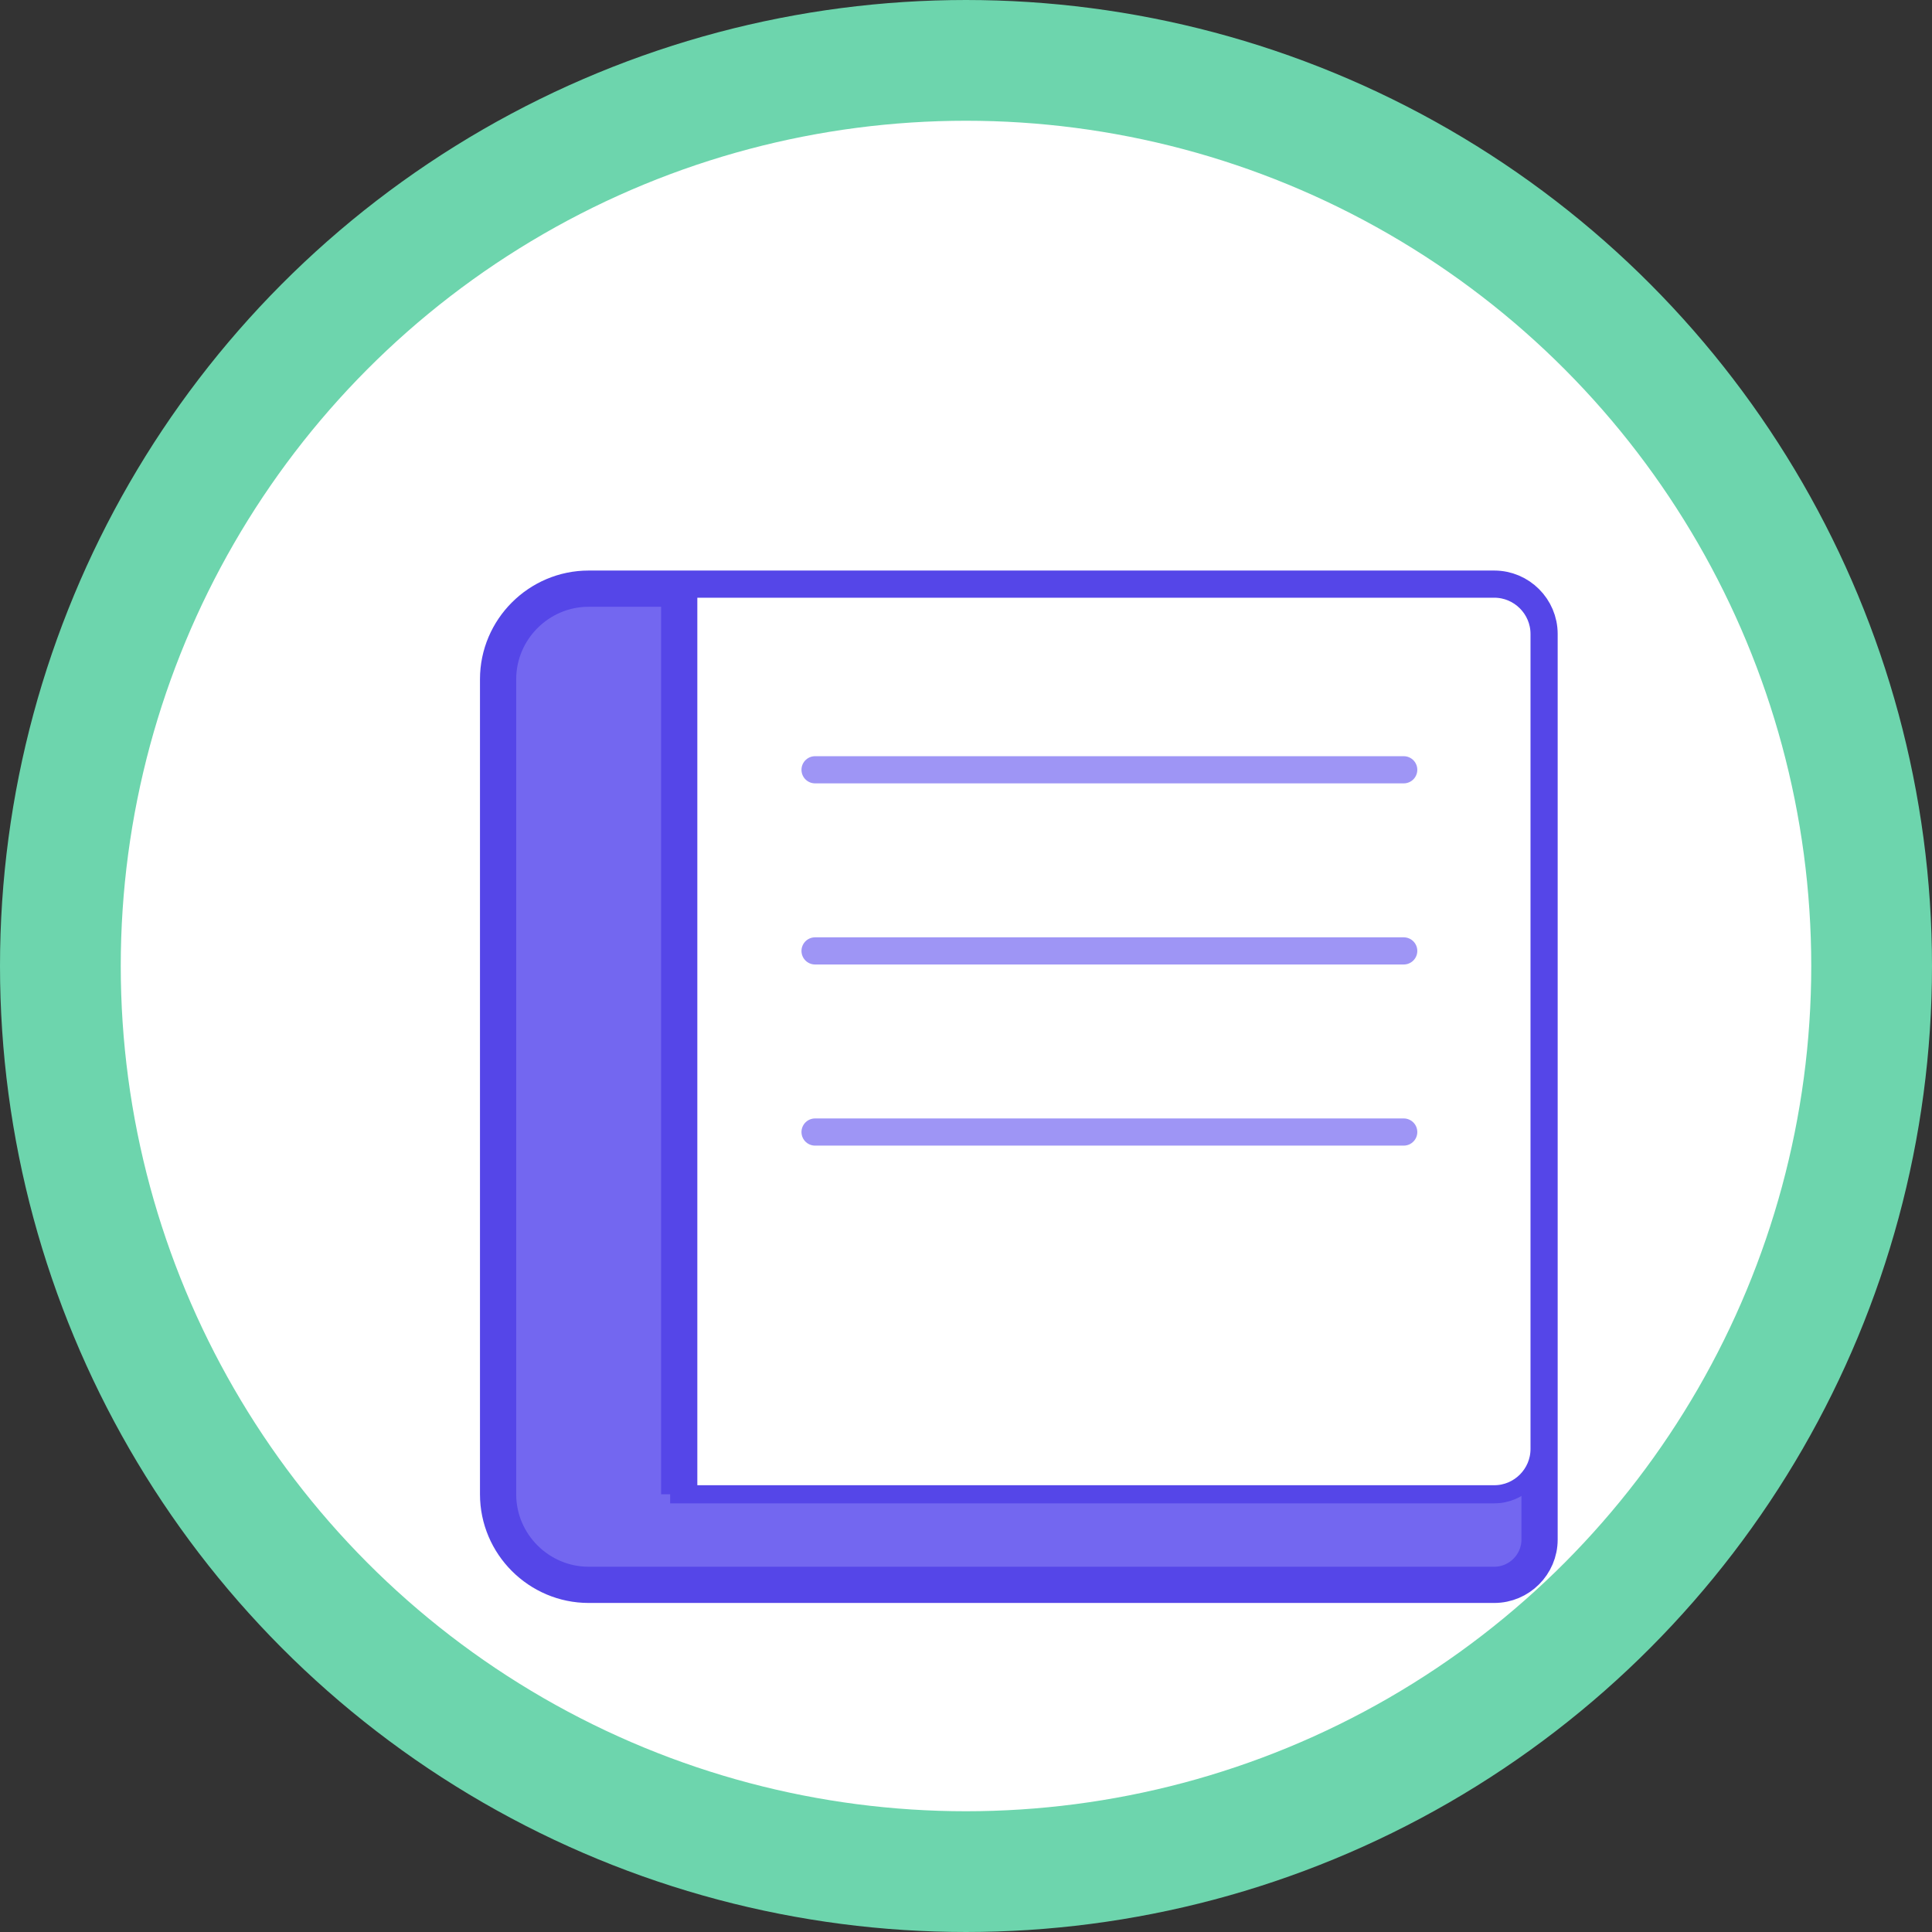
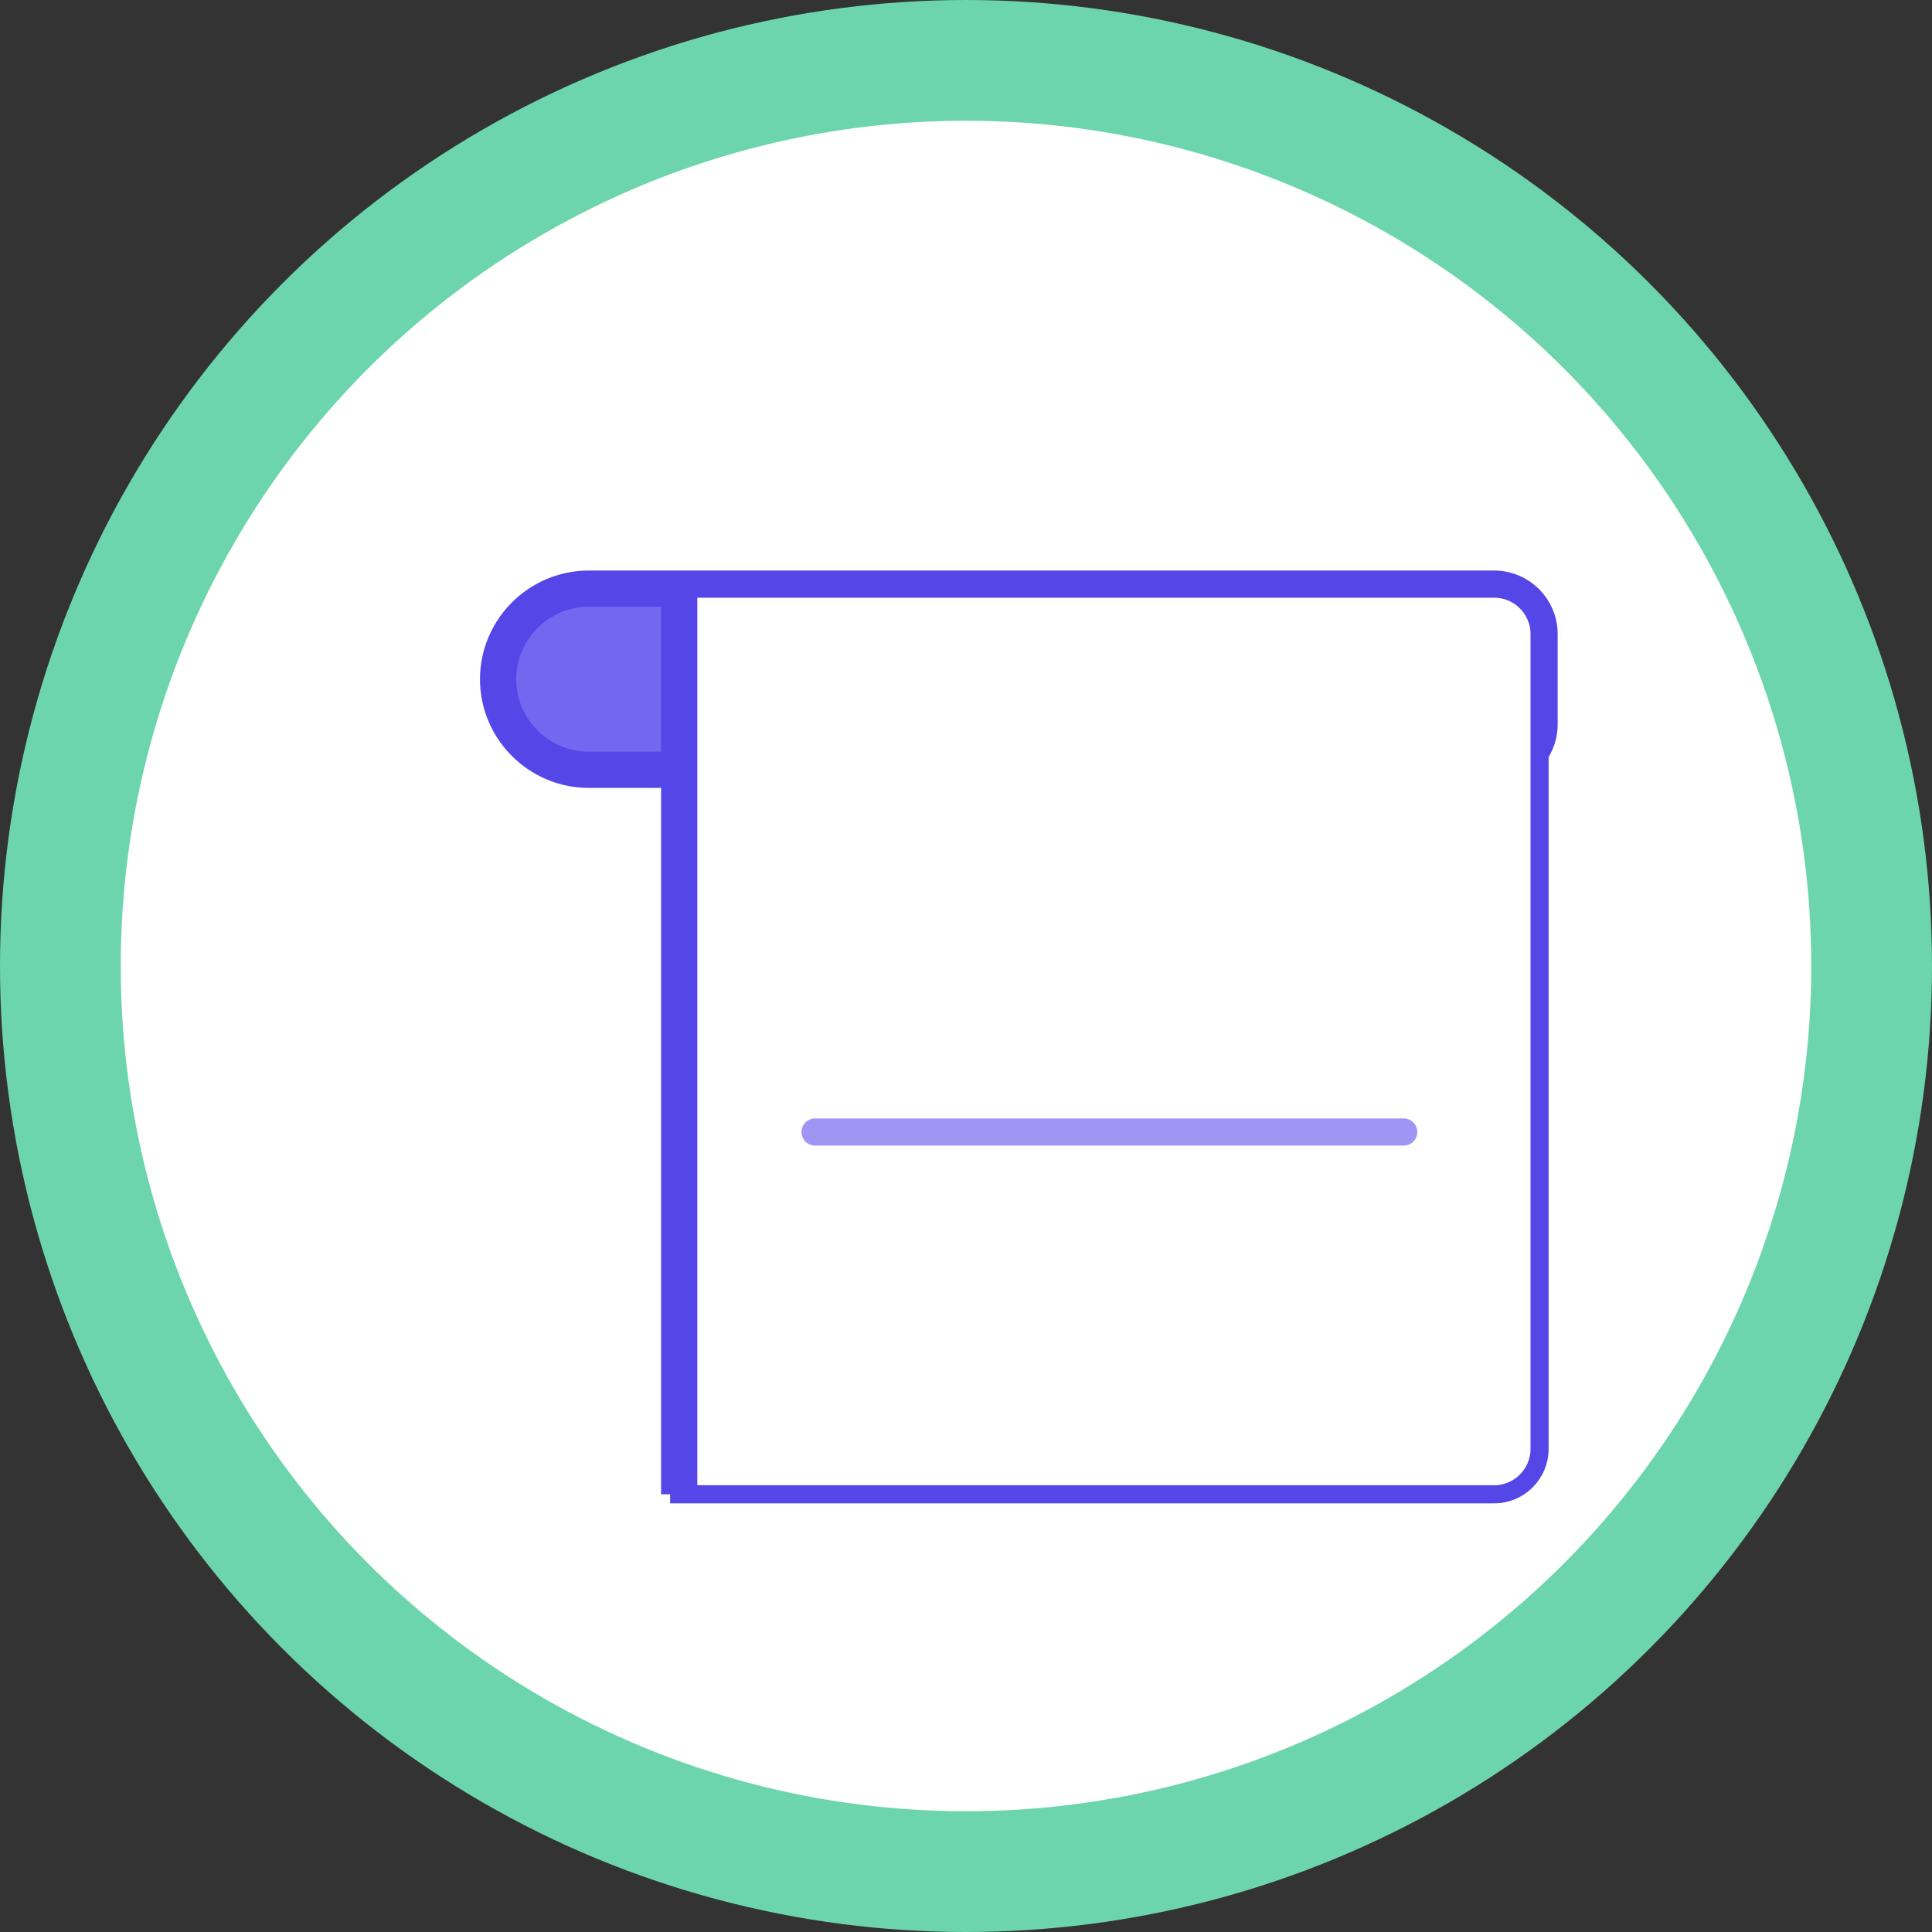
<svg xmlns="http://www.w3.org/2000/svg" width="32" height="32" viewBox="0 0 32 32" fill="none">
  <rect x="0" y="0" width="32" height="32" fill="#333333" stroke="none" />
  <circle cx="16" cy="16" r="15" fill="#ffffff" stroke="#6DD5AD" stroke-width="2" />
  <g transform="translate(6, 6) scale(0.075)">
-     <path d="M250 50H50C39 50 30 59 30 70v180c0 11 9 20 20 20h200c5.5 0 10-4.5 10-10V60C260 54.5 255.5 50 250 50z" fill="#7367F0" stroke="#5546E8" stroke-width="8" />
+     <path d="M250 50H50C39 50 30 59 30 70c0 11 9 20 20 20h200c5.5 0 10-4.5 10-10V60C260 54.5 255.5 50 250 50z" fill="#7367F0" stroke="#5546E8" stroke-width="8" />
    <path d="M250 50H70v200h180c5.5 0 10-4.5 10-10V60C260 54.5 255.5 50 250 50z" fill="white" stroke="#5546E8" stroke-width="4" />
    <path d="M70 50v200" stroke="#5546E8" stroke-width="8" />
-     <line x1="100" y1="90" x2="230" y2="90" stroke="#9E95F5" stroke-width="6" stroke-linecap="round" />
-     <line x1="100" y1="130" x2="230" y2="130" stroke="#9E95F5" stroke-width="6" stroke-linecap="round" />
    <line x1="100" y1="170" x2="230" y2="170" stroke="#9E95F5" stroke-width="6" stroke-linecap="round" />
  </g>
</svg>